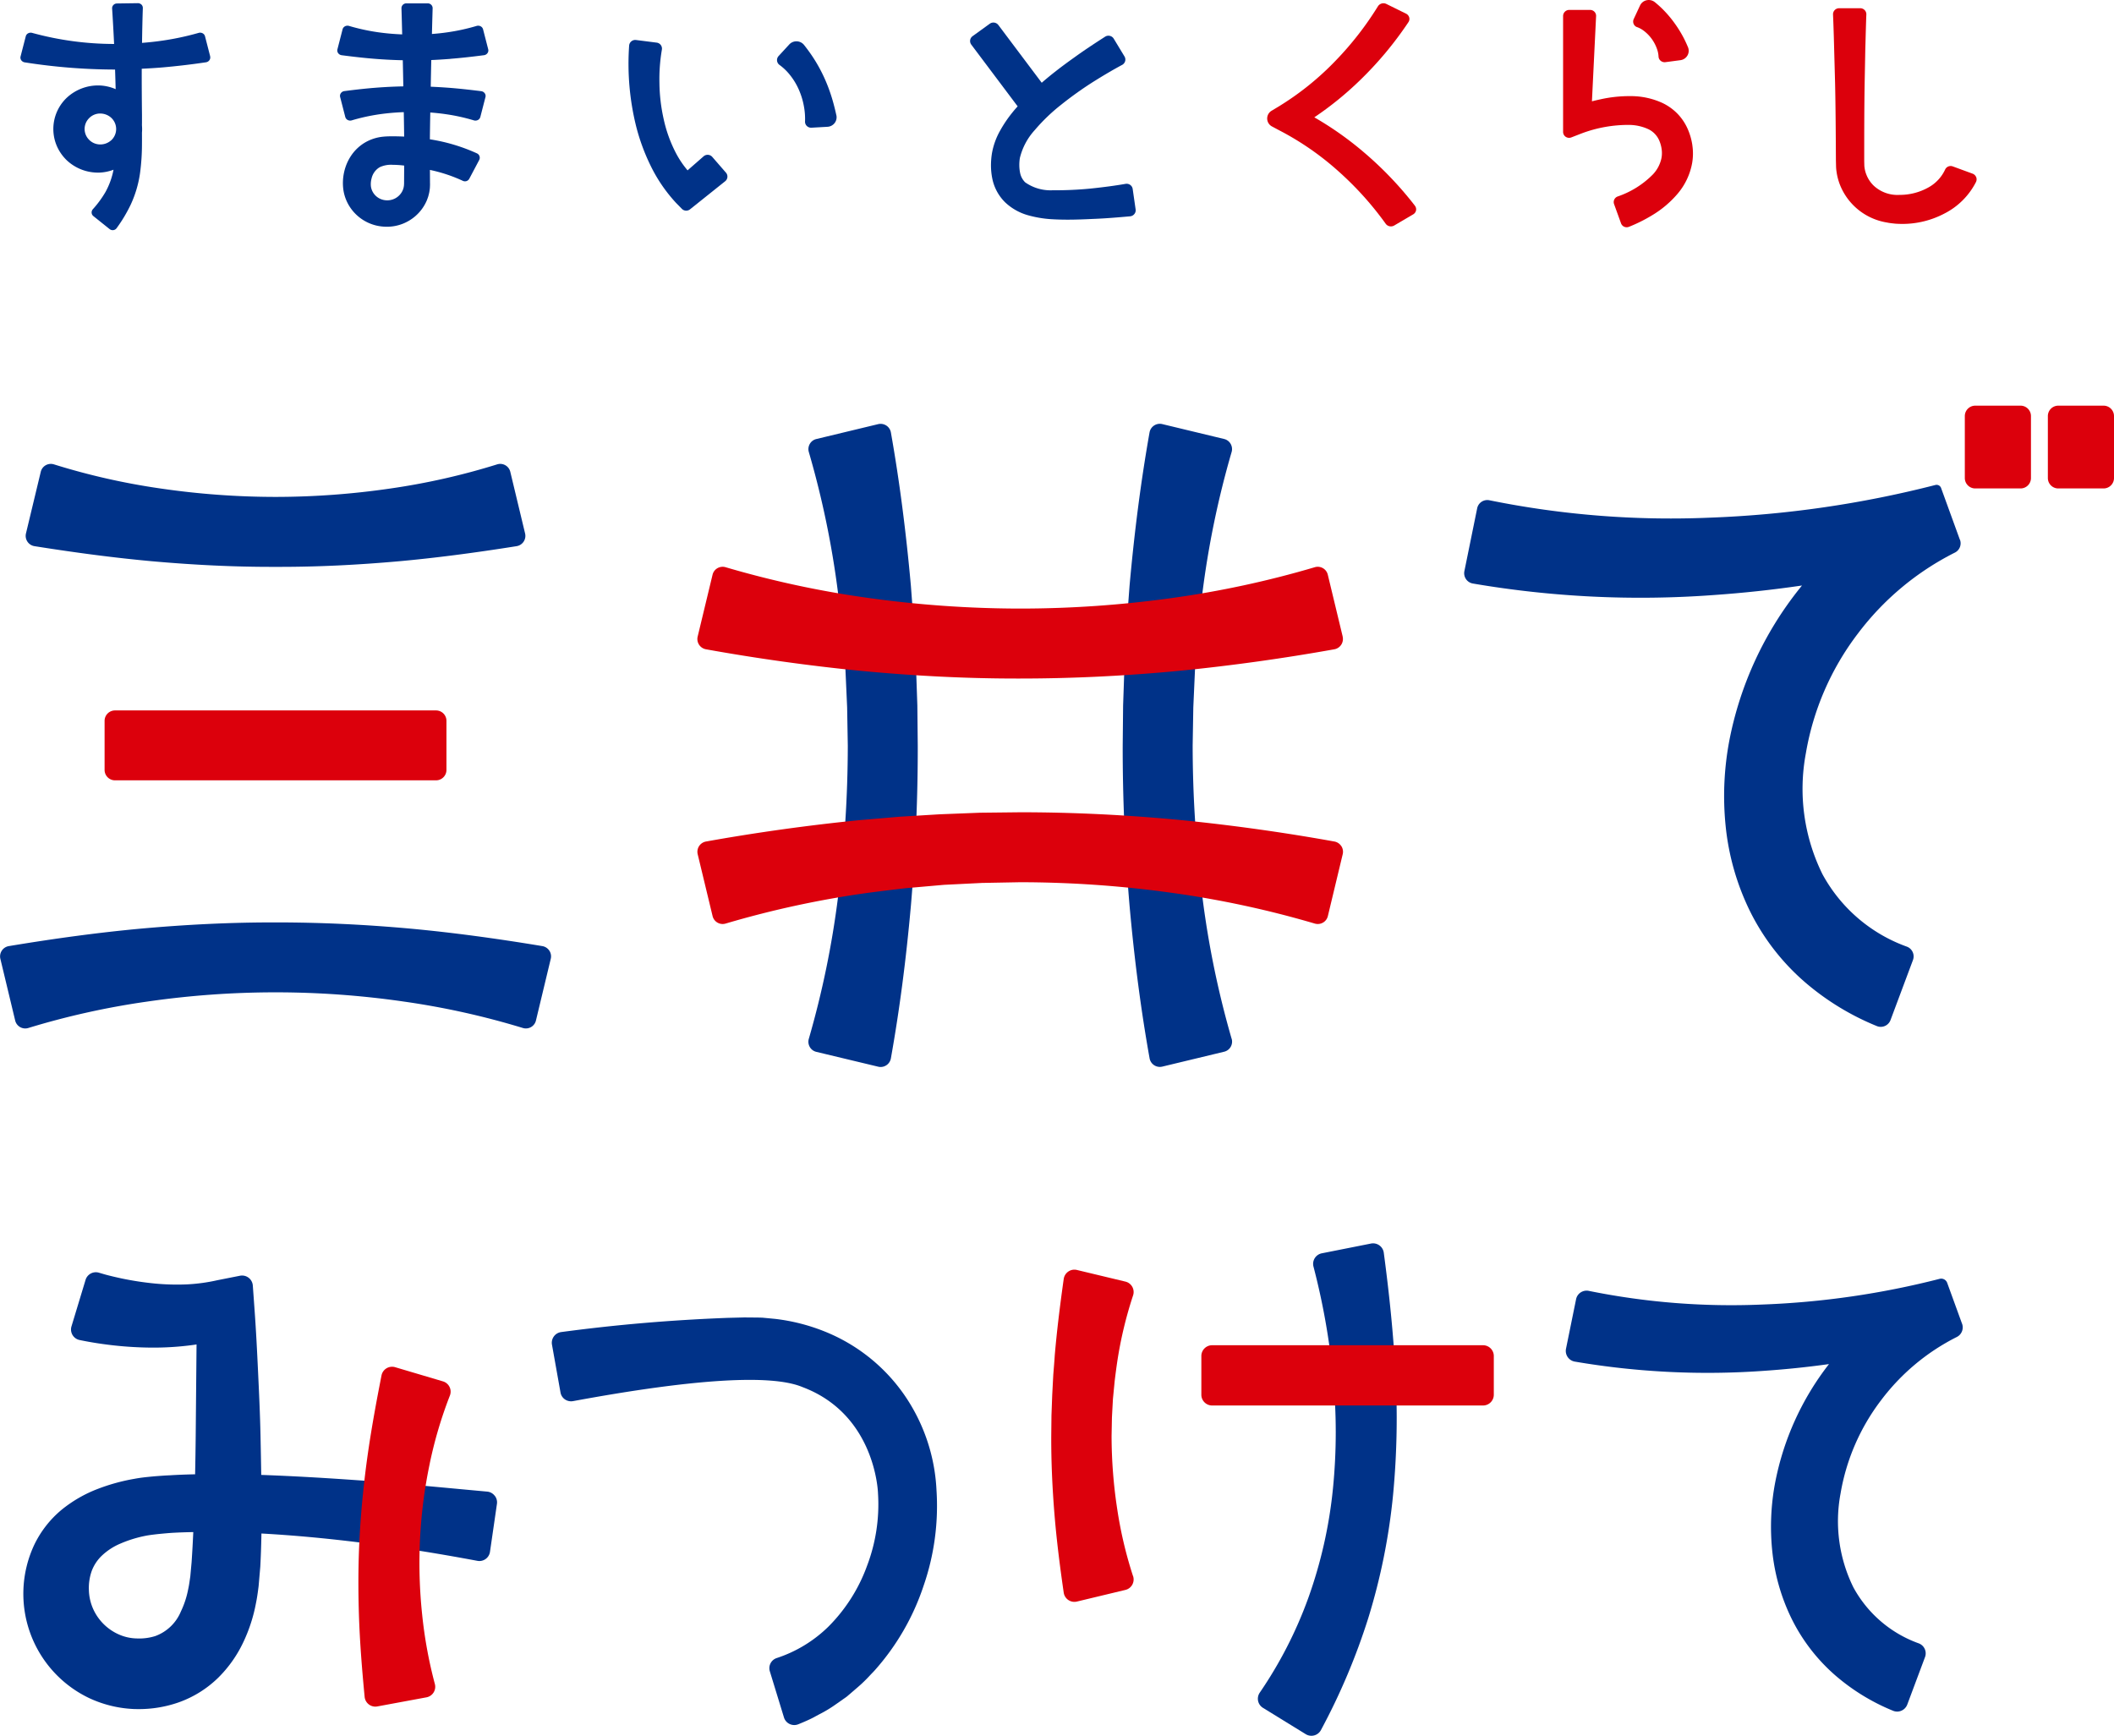
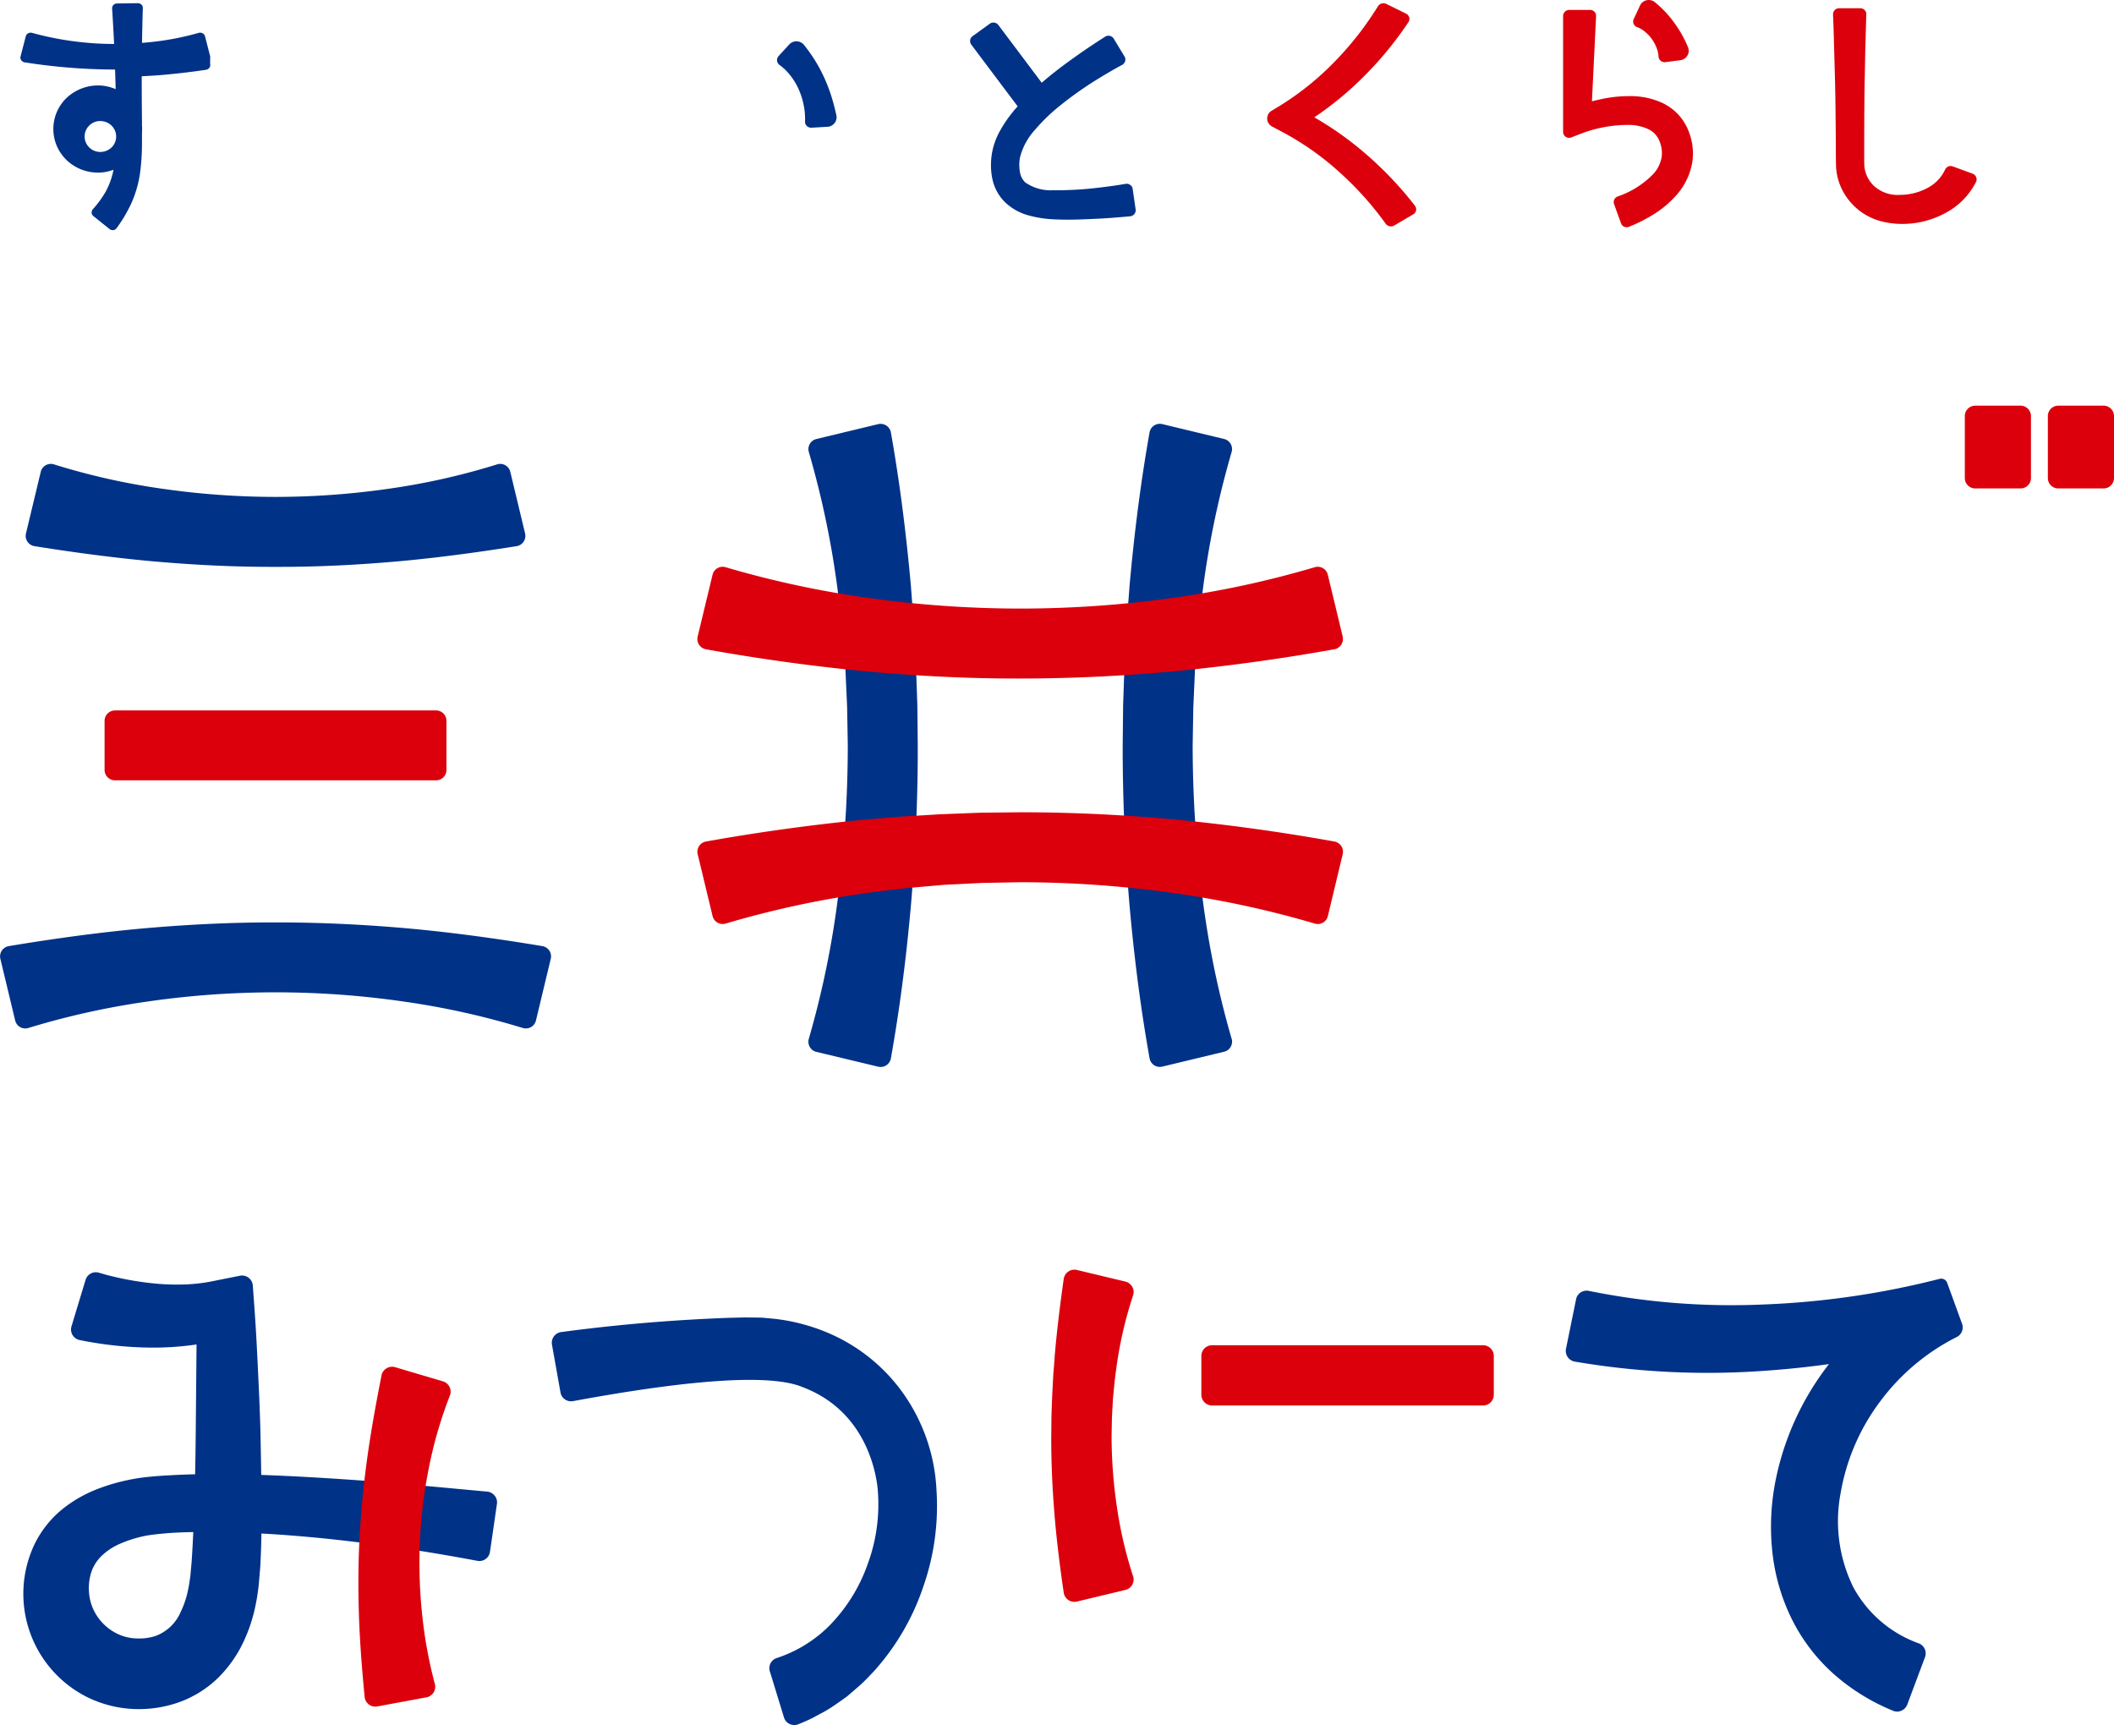
<svg xmlns="http://www.w3.org/2000/svg" viewBox="0 0 212.933 174.837">
  <clipPath id="a">
    <path d="m0 0h212.933v174.837h-212.933z" />
  </clipPath>
  <g clip-path="url(#a)">
    <path d="m49.821 150.652a1.071 1.071 0 0 0 -.752-.408l-3.044-.281c-2.978-.277-6.059-.563-9.1-.8-4.237-.306-7.524-.49-10.612-.6q-.028-1.751-.064-3.5l-.009-.446c-.045-2.174-.149-4.372-.25-6.5-.09-1.907-.2-4.169-.372-6.492l-.154-2.14a1.084 1.084 0 0 0 -1.291-.985l-2.275.45a17.739 17.739 0 0 1 -3.079.421 23.443 23.443 0 0 1 -3.242-.088 30.946 30.946 0 0 1 -3.281-.5c-.606-.129-1.135-.254-1.619-.383-.124-.033-.417-.119-.712-.206a1.084 1.084 0 0 0 -1.347.724l-1.418 4.682a1.084 1.084 0 0 0 .818 1.376l.2.04c.34.069.676.132 1.01.188.616.107 1.273.2 2.009.288a37.317 37.317 0 0 0 4.054.248 29.666 29.666 0 0 0 4.128-.264c.126-.016.252-.036.378-.057l-.085 9.249q-.02 1.914-.06 3.832c-.931.021-1.762.052-2.528.1-.508.019-1.026.062-1.548.1l-.412.039c-.518.052-1.008.1-1.662.223a19.535 19.535 0 0 0 -3.652 1.009 13.263 13.263 0 0 0 -3.634 2.094 10.479 10.479 0 0 0 -2.8 3.611 11.634 11.634 0 0 0 5.621 15.392 11.821 11.821 0 0 0 4.459 1.076c.151.005.3.007.452.007a12.132 12.132 0 0 0 4.029-.671 10.9 10.9 0 0 0 4.007-2.494 12.583 12.583 0 0 0 2.56-3.651 16 16 0 0 0 1.239-3.86c.116-.55.192-1.135.265-1.7l.171-1.982c.055-1.026.092-2.117.115-3.329 3.154.173 6.51.481 9.981.914 3.559.422 7.409 1.023 11.769 1.839a1.081 1.081 0 0 0 1.27-.908l.7-4.826a1.07 1.07 0 0 0 -.222-.825m-30.53 6.663-.134 1.465-.054.362c-.043.3-.084.591-.155.907a9.157 9.157 0 0 1 -.739 2.262 4.443 4.443 0 0 1 -2.578 2.477 5.379 5.379 0 0 1 -1.879.239 4.658 4.658 0 0 1 -1.79-.4 5.089 5.089 0 0 1 -2.6-2.594 4.98 4.98 0 0 1 -.42-1.874 5.14 5.14 0 0 1 .294-1.949 4.118 4.118 0 0 1 1.019-1.527 6.209 6.209 0 0 1 1.862-1.209 12.4 12.4 0 0 1 2.537-.785c.249-.053.676-.111 1.3-.18l.258-.025c.407-.038.816-.077 1.237-.1.592-.033 1.236-.055 2.009-.07-.047 1.012-.1 2.015-.168 3" fill="#003288" />
    <path d="m52.89 53.732-1.49-6.207a1.042 1.042 0 0 0 -1.331-.749 69.063 69.063 0 0 1 -10.716 2.424 80.483 80.483 0 0 1 -11.6.852 80.428 80.428 0 0 1 -11.6-.851 68.851 68.851 0 0 1 -10.717-2.426 1.055 1.055 0 0 0 -.83.086 1.04 1.04 0 0 0 -.5.663l-1.491 6.209a1.051 1.051 0 0 0 .856 1.28c4.371.694 8.235 1.19 11.813 1.517 4.3.382 8.251.568 12.061.568h.831c3.812 0 7.758-.186 12.046-.567 3.567-.326 7.431-.821 11.812-1.518a1.05 1.05 0 0 0 .856-1.281" fill="#003288" />
    <path d="m55.33 95.754a1.052 1.052 0 0 0 -.7-.456c-4.787-.795-9.073-1.365-13.1-1.743-4.884-.448-9.419-.646-13.77-.644-4.382-.008-8.89.2-13.774.644-4.036.379-8.322.949-13.1 1.743a1.05 1.05 0 0 0 -.849 1.28l1.492 6.216a1.043 1.043 0 0 0 1.324.751 78.994 78.994 0 0 1 12-2.663 90.132 90.132 0 0 1 25.808 0 79.129 79.129 0 0 1 12 2.662 1.021 1.021 0 0 0 .309.047 1.04 1.04 0 0 0 1.014-.8l1.492-6.216a1.048 1.048 0 0 0 -.146-.824" fill="#003288" />
    <path d="m43.922 71.559h-32.339a1.049 1.049 0 0 0 -1.048 1.047v4.948a1.049 1.049 0 0 0 1.048 1.046h32.339a1.049 1.049 0 0 0 1.047-1.047v-4.947a1.049 1.049 0 0 0 -1.047-1.047" fill="#dc000c" />
    <g fill="#003288">
      <path d="m92.4 71.059-.138-4.014-.211-4.016-.3-4.01c-.5-5.56-1.158-10.617-2.015-15.459a1.048 1.048 0 0 0 -.459-.695 1.064 1.064 0 0 0 -.821-.144l-6.228 1.5a1.031 1.031 0 0 0 -.659.491 1.047 1.047 0 0 0 -.1.819 91.9 91.9 0 0 1 2.952 14.278l.049.412c.136 1.13.272 2.259.379 3.384l.307 3.814.172 3.828.066 3.835a120.886 120.886 0 0 1 -.983 15.275 93.062 93.062 0 0 1 -2.944 14.284 1.046 1.046 0 0 0 .1.817 1.027 1.027 0 0 0 .658.491l6.229 1.494a.959.959 0 0 0 .244.03 1.05 1.05 0 0 0 1.036-.865c.87-4.875 1.533-9.931 2.024-15.462.465-5.485.695-10.889.683-16.066z" />
      <path d="m124.057 104.636a93.178 93.178 0 0 1 -2.945-14.286 120.783 120.783 0 0 1 -.981-15.262l.065-3.832.171-3.825.308-3.824c.107-1.132.243-2.261.379-3.39l.049-.409a91.855 91.855 0 0 1 2.953-14.282 1.053 1.053 0 0 0 -.1-.818 1.033 1.033 0 0 0 -.659-.491l-6.229-1.5a1.052 1.052 0 0 0 -1.28.838c-.857 4.842-1.516 9.9-2.015 15.466l-.3 4.014-.21 4.014-.138 4.017-.04 4.009c-.012 5.166.217 10.57.682 16.064.493 5.531 1.154 10.588 2.025 15.459a1.05 1.05 0 0 0 1.279.838l6.23-1.5a1.03 1.03 0 0 0 .659-.49 1.045 1.045 0 0 0 .1-.818" />
-       <path d="m197.415 54.379-1.9-5.229a.484.484 0 0 0 -.571-.3 107.212 107.212 0 0 1 -22.781 3.294 91.679 91.679 0 0 1 -22.137-1.753 1.052 1.052 0 0 0 -.791.149 1.033 1.033 0 0 0 -.447.662l-1.288 6.328a1.054 1.054 0 0 0 .845 1.244 100.148 100.148 0 0 0 24.228 1.165q4.5-.312 8.932-.963l-.253.316a35.246 35.246 0 0 0 -7.052 15.237 29.929 29.929 0 0 0 -.385 8.664 25.191 25.191 0 0 0 2.459 8.6 22.862 22.862 0 0 0 5.61 7.207 26.252 26.252 0 0 0 7.157 4.351 1.035 1.035 0 0 0 .4.08 1.054 1.054 0 0 0 .983-.686l2.261-6.048a1.05 1.05 0 0 0 -.6-1.339 15.737 15.737 0 0 1 -8.516-7.3 19.412 19.412 0 0 1 -1.674-12.178 27.44 27.44 0 0 1 5.228-12.046 27.963 27.963 0 0 1 9.782-8.173 1.044 1.044 0 0 0 .517-1.288" />
      <path d="m197.629 133.338-1.5-4.126a.641.641 0 0 0 -.757-.4 84.409 84.409 0 0 1 -17.926 2.591 72.093 72.093 0 0 1 -17.412-1.378 1.087 1.087 0 0 0 -.818.155 1.066 1.066 0 0 0 -.465.687l-1.016 4.991a1.093 1.093 0 0 0 .874 1.289 79.419 79.419 0 0 0 19.187.923c2.145-.149 4.3-.374 6.428-.67a28.045 28.045 0 0 0 -5.41 11.88 23.841 23.841 0 0 0 -.307 6.914 20.154 20.154 0 0 0 1.965 6.876 18.3 18.3 0 0 0 4.489 5.771 20.982 20.982 0 0 0 5.721 3.479 1.086 1.086 0 0 0 .41.081 1.057 1.057 0 0 0 .432-.091 1.093 1.093 0 0 0 .586-.617l1.786-4.775a1.076 1.076 0 0 0 -.627-1.388 12.164 12.164 0 0 1 -6.586-5.64 15.064 15.064 0 0 1 -1.294-9.449 21.365 21.365 0 0 1 4.078-9.394 21.8 21.8 0 0 1 7.629-6.376 1.081 1.081 0 0 0 .535-1.336" />
    </g>
    <path d="m203.522 40.861h-4.568a1.049 1.049 0 0 0 -1.047 1.047v6.244a1.049 1.049 0 0 0 1.047 1.047h4.568a1.049 1.049 0 0 0 1.047-1.047v-6.244a1.049 1.049 0 0 0 -1.047-1.047" fill="#dc000c" />
    <path d="m211.886 40.861h-4.568a1.049 1.049 0 0 0 -1.047 1.047v6.244a1.049 1.049 0 0 0 1.047 1.047h4.568a1.049 1.049 0 0 0 1.047-1.047v-6.244a1.049 1.049 0 0 0 -1.047-1.047" fill="#dc000c" />
    <path d="m43.286 147.412a42.883 42.883 0 0 1 2.027-6.837 1.08 1.08 0 0 0 -.7-1.436l-4.813-1.427a1.085 1.085 0 0 0 -1.373.833c-.446 2.277-.957 4.98-1.36 7.771-.408 2.851-.689 5.657-.837 8.339-.149 2.637-.17 5.38-.064 8.387.085 2.285.259 4.714.562 7.878a1.09 1.09 0 0 0 .427.763 1.076 1.076 0 0 0 .6.217h.061a1.019 1.019 0 0 0 .193-.018l4.946-.916a1.082 1.082 0 0 0 .846-1.346 45 45 0 0 1 -1.283-7.024 49.444 49.444 0 0 1 -.208-7.622 48.315 48.315 0 0 1 .979-7.563" fill="#dc000c" />
-     <path d="m140.543 138.034c-.2-3.646-.584-7.523-1.162-11.855a1.088 1.088 0 0 0 -1.288-.921l-4.955.983a1.083 1.083 0 0 0 -.839 1.331 70.621 70.621 0 0 1 1.955 10.932 57.385 57.385 0 0 1 .008 11.433 46.227 46.227 0 0 1 -2.478 11.006 42.364 42.364 0 0 1 -4.895 9.551 1.086 1.086 0 0 0 -.166.838 1.073 1.073 0 0 0 .492.694l4.307 2.651a1.089 1.089 0 0 0 1.528-.411 65.194 65.194 0 0 0 4.775-11.3 62.67 62.67 0 0 0 2.494-12.414 81.848 81.848 0 0 0 .224-12.52" fill="#003288" />
    <path d="m114.124 158.754a41.764 41.764 0 0 1 -1.588-6.728 49.028 49.028 0 0 1 -.572-7.394l.036-1.862.1-1.854.181-1.857c.077-.619.156-1.236.246-1.848a40.677 40.677 0 0 1 1.6-6.721 1.08 1.08 0 0 0 -.772-1.4l-4.883-1.171a1.074 1.074 0 0 0 -.862.157 1.086 1.086 0 0 0 -.466.746c-.421 2.986-.707 5.416-.9 7.655-.043.672-.1 1.342-.154 2.032l-.106 2.035-.075 2.041-.021 2.031c-.011 2.561.1 5.229.344 8.158.193 2.273.483 4.7.911 7.644a1.085 1.085 0 0 0 1.075.931 1.107 1.107 0 0 0 .253-.03l4.885-1.173a1.078 1.078 0 0 0 .692-.524 1.089 1.089 0 0 0 .082-.869" fill="#dc000c" />
    <path d="m149.379 135.5h-27.288a1.086 1.086 0 0 0 -1.085 1.085v3.9a1.085 1.085 0 0 0 1.085 1.085h27.288a1.086 1.086 0 0 0 1.085-1.085v-3.9a1.087 1.087 0 0 0 -1.085-1.085" fill="#dc000c" />
    <path d="m135.243 64.119-1.5-6.23a1.04 1.04 0 0 0 -1.309-.756 98.166 98.166 0 0 1 -14.376 3.1 110.785 110.785 0 0 1 -15.3 1.066 111.288 111.288 0 0 1 -15.3-1.073 98.814 98.814 0 0 1 -14.377-3.094 1.056 1.056 0 0 0 -.819.1 1.037 1.037 0 0 0 -.49.658l-1.5 6.23a1.052 1.052 0 0 0 .833 1.28c5.115.922 10.322 1.649 15.48 2.162 5.446.52 10.75.784 15.769.784h.4c5.193 0 10.606-.257 16.171-.79 5.172-.516 10.379-1.242 15.478-2.156a1.052 1.052 0 0 0 .835-1.279" fill="#dc000c" />
    <path d="m135.1 85.223a1.055 1.055 0 0 0 -.692-.46c-5.11-.922-10.317-1.649-15.481-2.163-5.588-.534-11.01-.785-16.174-.783l-4.048.045-4.044.158-4.042.244-4.031.344c-5.177.517-10.385 1.242-15.477 2.155a1.052 1.052 0 0 0 -.836 1.28l1.5 6.229a1.042 1.042 0 0 0 1.311.756 98.051 98.051 0 0 1 14.37-3.1c1.27-.166 2.543-.321 3.805-.466l3.821-.336 3.835-.191 3.845-.072a111.209 111.209 0 0 1 15.3 1.073 98.913 98.913 0 0 1 14.374 3.093 1.071 1.071 0 0 0 .3.042 1.04 1.04 0 0 0 1.014-.8l1.495-6.23a1.058 1.058 0 0 0 -.141-.82" fill="#dc000c" />
    <path d="m94.326 150.045a18.4 18.4 0 0 0 -3.268-9.581 17.827 17.827 0 0 0 -8-6.351 19.387 19.387 0 0 0 -4.976-1.266l-1.269-.121c-.292-.012-.582-.015-.873-.017l-.978-.008-1.67.042c-5.754.22-11.239.689-16.768 1.431a1.088 1.088 0 0 0 -.926 1.27l.859 4.817a1.061 1.061 0 0 0 .442.692 1.1 1.1 0 0 0 .833.175c12.134-2.241 19.888-2.722 23.049-1.433l.057.023c7.367 2.773 7.6 10.626 7.6 10.72a17.422 17.422 0 0 1 -1.106 7.285 16.723 16.723 0 0 1 -3.9 6.131 13.377 13.377 0 0 1 -5.2 3.156 1.074 1.074 0 0 0 -.688 1.342l1.421 4.639a1.084 1.084 0 0 0 1.037.766 1.1 1.1 0 0 0 .411-.08c.539-.221 1.065-.441 1.569-.707.177-.1.356-.194.534-.29a12.886 12.886 0 0 0 1.706-1.033l1.067-.75.959-.823a15.321 15.321 0 0 0 1.425-1.369c.132-.138.264-.276.4-.419a24.276 24.276 0 0 0 4.952-8.546 24.589 24.589 0 0 0 1.3-9.7" fill="#003288" />
-     <path d="m45.375 5.924c1-.079 2.07-.195 3.372-.364a.514.514 0 0 0 .361-.218.458.458 0 0 0 .067-.378l-.517-2.008a.481.481 0 0 0 -.232-.3.545.545 0 0 0 -.421-.044 20.391 20.391 0 0 1 -2.965.646c-.5.073-1.012.125-1.534.166q.034-1.309.071-2.589a.473.473 0 0 0 -.136-.348.49.49 0 0 0 -.355-.149h-2.157a.493.493 0 0 0 -.355.149.481.481 0 0 0 -.136.348q.039 1.3.072 2.629a23.764 23.764 0 0 1 -2.387-.209 20.766 20.766 0 0 1 -2.966-.644.537.537 0 0 0 -.419.045.481.481 0 0 0 -.233.3l-.517 2.009a.461.461 0 0 0 .066.378.52.52 0 0 0 .36.219c1.3.17 2.375.287 3.374.366s1.909.121 2.784.14q.028 1.292.053 2.632c-.851.017-1.742.057-2.7.13s-1.983.183-3.237.345a.517.517 0 0 0 -.361.219.462.462 0 0 0 -.066.378l.516 2.007a.484.484 0 0 0 .234.3.543.543 0 0 0 .261.068.538.538 0 0 0 .159-.024 19.81 19.81 0 0 1 2.83-.619 22.853 22.853 0 0 1 2.41-.208c.015.812.029 1.635.038 2.462q-.3-.015-.6-.022c-.235-.006-.471-.007-.711-.005h-.04c-.23 0-.448.007-.741.034a4.466 4.466 0 0 0 -1.85.591 4.351 4.351 0 0 0 -1.4 1.324 4.838 4.838 0 0 0 -.705 1.655 5.031 5.031 0 0 0 -.078 1.769 4.282 4.282 0 0 0 .661 1.748 4.392 4.392 0 0 0 3.119 1.948 4.556 4.556 0 0 0 .593.04 4.371 4.371 0 0 0 2.913-1.1 4.314 4.314 0 0 0 1.093-1.489c.048-.107.087-.218.126-.329l.039-.109c.04-.147.08-.294.112-.451l.017-.109c.019-.115.037-.229.045-.347l.01-.223c0-.078.006-.161 0-.2l-.008-1.368a15.287 15.287 0 0 1 3.315 1.1.493.493 0 0 0 .649-.21l1-1.89a.484.484 0 0 0 -.225-.666 18.129 18.129 0 0 0 -4.743-1.417c.008-.908.024-1.811.04-2.7.53.039 1.052.094 1.56.169a19.156 19.156 0 0 1 2.827.623.545.545 0 0 0 .421-.043.479.479 0 0 0 .234-.3l.516-2a.459.459 0 0 0 -.067-.378.513.513 0 0 0 -.362-.219c-1.265-.158-2.293-.267-3.236-.341-.639-.048-1.252-.084-1.847-.109.017-.911.035-1.808.054-2.686.619-.026 1.258-.066 1.931-.118m-4.671 12.546c0 .042 0 .066-.006.113l-.006.1a.679.679 0 0 1 -.014.092.7.7 0 0 0 -.012.079l-.044.168c-.014.031-.026.062-.038.094a.893.893 0 0 1 -.035.085 1.7 1.7 0 0 1 -1.8.952 1.642 1.642 0 0 1 -1.158-.756 1.593 1.593 0 0 1 -.229-.651 2.191 2.191 0 0 1 .069-.78 1.753 1.753 0 0 1 .822-1.131 2.682 2.682 0 0 1 1.291-.241 10.413 10.413 0 0 1 1.171.077z" fill="#003288" />
    <path d="m199.049 17.843a.619.619 0 0 0 -.359-.35l-1.994-.731a.614.614 0 0 0 -.777.324 3.954 3.954 0 0 1 -1.624 1.764 5.915 5.915 0 0 1 -2.911.78.578.578 0 0 1 -.059 0 3.511 3.511 0 0 1 -2.576-.911 3.117 3.117 0 0 1 -.746-1.1 3.078 3.078 0 0 1 -.18-.622l-.016-.119a1.323 1.323 0 0 1 -.022-.222l-.011-.413c0-2.617 0-5.323.044-7.88l.065-3.427q.021-.669.038-1.339c.02-.712.039-1.425.067-2.137a.6.6 0 0 0 -.17-.444.621.621 0 0 0 -.445-.188h-2.126a.622.622 0 0 0 -.447.19.605.605 0 0 0 -.168.446c.033.728.056 1.456.079 2.183l.128 4.721c.056 2.53.07 5.209.084 7.8l.015.633a4.019 4.019 0 0 0 .049.5l.019.135a5.861 5.861 0 0 0 .336 1.208 6.128 6.128 0 0 0 3.524 3.449 6.108 6.108 0 0 0 1.2.321 4.757 4.757 0 0 0 .529.08l.067.008a5.371 5.371 0 0 0 .6.045c.126.005.252.008.378.008a9.085 9.085 0 0 0 4.181-1.03 7.262 7.262 0 0 0 3.207-3.185.617.617 0 0 0 .024-.5" fill="#dc000c" />
    <path d="m142.527 20.733a35.929 35.929 0 0 0 -5.323-5.539 33.144 33.144 0 0 0 -4.819-3.377 33.107 33.107 0 0 0 4.566-3.7 35.8 35.8 0 0 0 4.917-5.891.574.574 0 0 0 .077-.466.608.608 0 0 0 -.32-.384l-1.98-.976a.66.66 0 0 0 -.851.232 32.182 32.182 0 0 1 -4.253 5.468 28.622 28.622 0 0 1 -5.793 4.655l-.644.388a.907.907 0 0 0 .039 1.606l.691.369a28.727 28.727 0 0 1 6.108 4.248 32.3 32.3 0 0 1 4.633 5.172.643.643 0 0 0 .526.265.664.664 0 0 0 .338-.092l1.9-1.117a.612.612 0 0 0 .293-.4.579.579 0 0 0 -.11-.461" fill="#dc000c" />
    <path d="m114.09 19.033a.608.608 0 0 0 -.246-.405.628.628 0 0 0 -.473-.108c-1.031.179-2.143.329-3.5.471a35.779 35.779 0 0 1 -3.823.172 4.425 4.425 0 0 1 -2.79-.8 1.837 1.837 0 0 1 -.515-.988 3.828 3.828 0 0 1 -.072-.707 4.419 4.419 0 0 1 .053-.743 6.413 6.413 0 0 1 1.5-2.819 18.443 18.443 0 0 1 2.663-2.559 36.823 36.823 0 0 1 3.113-2.232c1.11-.7 2.1-1.282 3.031-1.781a.621.621 0 0 0 .3-.376.606.606 0 0 0 -.066-.472l-1.085-1.792a.616.616 0 0 0 -.39-.281.625.625 0 0 0 -.478.083c-1.162.748-2.133 1.388-3.089 2.08-1.305.927-2.344 1.733-3.271 2.538l-.024.022-4.37-5.818a.625.625 0 0 0 -.861-.129l-1.732 1.253a.6.6 0 0 0 -.246.4.605.605 0 0 0 .116.455l4.669 6.216c-.179.2-.359.4-.53.618a12.613 12.613 0 0 0 -1.253 1.857 7.129 7.129 0 0 0 -.812 2.285 7.872 7.872 0 0 0 -.093 1.215 6.732 6.732 0 0 0 .122 1.243 4.65 4.65 0 0 0 1.309 2.453 5.527 5.527 0 0 0 2.339 1.308 11.239 11.239 0 0 0 2.307.386c.562.034 1.109.048 1.647.048.864 0 1.705-.035 2.552-.075 1.278-.048 2.548-.157 3.739-.263a.618.618 0 0 0 .43-.234.594.594 0 0 0 .125-.461z" fill="#003288" />
-     <path d="m21.173 5.683-.521-2.023a.48.48 0 0 0 -.23-.3.535.535 0 0 0 -.413-.048 27.871 27.871 0 0 1 -3.942.821c-.578.08-1.167.139-1.761.187.017-1.142.04-2.3.081-3.507a.477.477 0 0 0 -.137-.35.532.532 0 0 0 -.357-.143l-2.122.03a.492.492 0 0 0 -.352.158.472.472 0 0 0 -.126.353c.076 1.171.141 2.343.2 3.567a31.27 31.27 0 0 1 -8.258-1.117.545.545 0 0 0 -.411.05.477.477 0 0 0 -.23.3l-.522 2.024a.463.463 0 0 0 .064.374.518.518 0 0 0 .352.222 59.327 59.327 0 0 0 8.968.724h.134c.022.634.041 1.294.059 1.975a4.482 4.482 0 0 0 -1.662-.373 4.626 4.626 0 0 0 -3.236 1.216 4.337 4.337 0 0 0 -1.019 4.9 4.461 4.461 0 0 0 1.019 1.445 4.583 4.583 0 0 0 3.093 1.218h.142a4.434 4.434 0 0 0 1.448-.291 7.593 7.593 0 0 1 -.805 2.238 10.33 10.33 0 0 1 -1.275 1.74.488.488 0 0 0 -.124.364.472.472 0 0 0 .178.332l1.634 1.307a.5.5 0 0 0 .309.108.534.534 0 0 0 .069-.005.485.485 0 0 0 .329-.2 14.787 14.787 0 0 0 1.432-2.4 11.294 11.294 0 0 0 .918-3.1 21.848 21.848 0 0 0 .2-3.016c.006-.372 0-.737 0-1.105.01-.122.017-.244.015-.367 0-.107-.006-.214-.013-.32s0-.217 0-.325v-.757c-.017-1.49-.028-3.049-.025-4.664.7-.035 1.4-.076 2.118-.137 1.464-.13 2.928-.3 4.353-.515a.509.509 0 0 0 .353-.222.462.462 0 0 0 .065-.375m-9.991 8.476a1.632 1.632 0 0 1 -1.19.393 1.561 1.561 0 0 1 -1.058-.518 1.533 1.533 0 0 1 0-2.072 1.566 1.566 0 0 1 1.058-.519h.116a1.636 1.636 0 0 1 1.073.4 1.543 1.543 0 0 1 0 2.322" fill="#003288" />
-     <path d="m71.743 15.805a.619.619 0 0 0 -.873-.059l-1.615 1.413a9.628 9.628 0 0 1 -1.155-1.709 13.676 13.676 0 0 1 -1.246-3.429 17.541 17.541 0 0 1 -.433-3.684 17.59 17.59 0 0 1 .247-3.337.6.6 0 0 0 -.109-.463.609.609 0 0 0 -.415-.243l-2.08-.265a.615.615 0 0 0 -.694.563 26.2 26.2 0 0 0 .692 8.079 20.489 20.489 0 0 0 1.487 4.051 15.455 15.455 0 0 0 2.542 3.711l.589.6a.613.613 0 0 0 .826.049l3.534-2.824a.6.6 0 0 0 .08-.869z" fill="#003288" />
+     <path d="m21.173 5.683-.521-2.023a.48.48 0 0 0 -.23-.3.535.535 0 0 0 -.413-.048 27.871 27.871 0 0 1 -3.942.821c-.578.08-1.167.139-1.761.187.017-1.142.04-2.3.081-3.507a.477.477 0 0 0 -.137-.35.532.532 0 0 0 -.357-.143l-2.122.03a.492.492 0 0 0 -.352.158.472.472 0 0 0 -.126.353c.076 1.171.141 2.343.2 3.567a31.27 31.27 0 0 1 -8.258-1.117.545.545 0 0 0 -.411.05.477.477 0 0 0 -.23.3l-.522 2.024a.463.463 0 0 0 .064.374.518.518 0 0 0 .352.222 59.327 59.327 0 0 0 8.968.724h.134c.022.634.041 1.294.059 1.975a4.482 4.482 0 0 0 -1.662-.373 4.626 4.626 0 0 0 -3.236 1.216 4.337 4.337 0 0 0 -1.019 4.9 4.461 4.461 0 0 0 1.019 1.445 4.583 4.583 0 0 0 3.093 1.218h.142a4.434 4.434 0 0 0 1.448-.291 7.593 7.593 0 0 1 -.805 2.238 10.33 10.33 0 0 1 -1.275 1.74.488.488 0 0 0 -.124.364.472.472 0 0 0 .178.332l1.634 1.307a.5.5 0 0 0 .309.108.534.534 0 0 0 .069-.005.485.485 0 0 0 .329-.2 14.787 14.787 0 0 0 1.432-2.4 11.294 11.294 0 0 0 .918-3.1 21.848 21.848 0 0 0 .2-3.016c.006-.372 0-.737 0-1.105.01-.122.017-.244.015-.367 0-.107-.006-.214-.013-.32s0-.217 0-.325c-.017-1.49-.028-3.049-.025-4.664.7-.035 1.4-.076 2.118-.137 1.464-.13 2.928-.3 4.353-.515a.509.509 0 0 0 .353-.222.462.462 0 0 0 .065-.375m-9.991 8.476a1.632 1.632 0 0 1 -1.19.393 1.561 1.561 0 0 1 -1.058-.518 1.533 1.533 0 0 1 0-2.072 1.566 1.566 0 0 1 1.058-.519h.116a1.636 1.636 0 0 1 1.073.4 1.543 1.543 0 0 1 0 2.322" fill="#003288" />
    <path d="m84.242 11.608c-.121-.552-.243-1.037-.372-1.482a16.745 16.745 0 0 0 -.807-2.211 15.587 15.587 0 0 0 -1.141-2.095c-.278-.426-.582-.847-.93-1.287a.984.984 0 0 0 -1.492-.057l-1.072 1.165a.6.6 0 0 0 .089.9 5.362 5.362 0 0 1 1.011.961 6.564 6.564 0 0 1 .937 1.533 7.329 7.329 0 0 1 .522 1.747 6.783 6.783 0 0 1 .1 1.451.6.6 0 0 0 .177.452.618.618 0 0 0 .435.178h.035l1.618-.092a.975.975 0 0 0 .721-.383.95.95 0 0 0 .172-.777" fill="#003288" />
    <path d="m164.9 2.732a2.528 2.528 0 0 1 .633.341 3.883 3.883 0 0 1 .832.837 3.981 3.981 0 0 1 .55 1.062 2.645 2.645 0 0 1 .142.723.583.583 0 0 0 .213.426.631.631 0 0 0 .4.146.6.6 0 0 0 .085-.006l1.508-.2a.961.961 0 0 0 .706-.473.94.94 0 0 0 .055-.831c-.125-.3-.263-.6-.424-.917a12.033 12.033 0 0 0 -.949-1.532 11.224 11.224 0 0 0 -1.185-1.39 10.408 10.408 0 0 0 -.781-.7.985.985 0 0 0 -.839-.191.955.955 0 0 0 -.654.528l-.635 1.362a.608.608 0 0 0 -.009.491.589.589 0 0 0 .348.326" fill="#dc000c" />
    <path d="m170.462 14.615a6.323 6.323 0 0 0 -.484-1.66 5.242 5.242 0 0 0 -1.02-1.508 5.32 5.32 0 0 0 -1.487-1.065 7.618 7.618 0 0 0 -3.244-.7 13.381 13.381 0 0 0 -3.025.323c-.285.061-.569.128-.854.2l.419-8.581a.594.594 0 0 0 -.164-.438.608.608 0 0 0 -.44-.187h-2.1a.617.617 0 0 0 -.62.613v11.675a.594.594 0 0 0 .259.49.612.612 0 0 0 .569.064l1.047-.406a13.37 13.37 0 0 1 4.774-.853 4.715 4.715 0 0 1 1.972.446 2.264 2.264 0 0 1 1.084 1.175 3.352 3.352 0 0 1 .228.875 2.73 2.73 0 0 1 -.028.863 3.4 3.4 0 0 1 -.843 1.61 9.1 9.1 0 0 1 -3.562 2.238.6.6 0 0 0 -.364.774l.7 1.933a.6.6 0 0 0 .321.343.622.622 0 0 0 .479.006 15.59 15.59 0 0 0 2.394-1.2 10.263 10.263 0 0 0 2.466-2.085 6.571 6.571 0 0 0 1.506-3.157 5.651 5.651 0 0 0 .015-1.785" fill="#dc000c" />
  </g>
</svg>